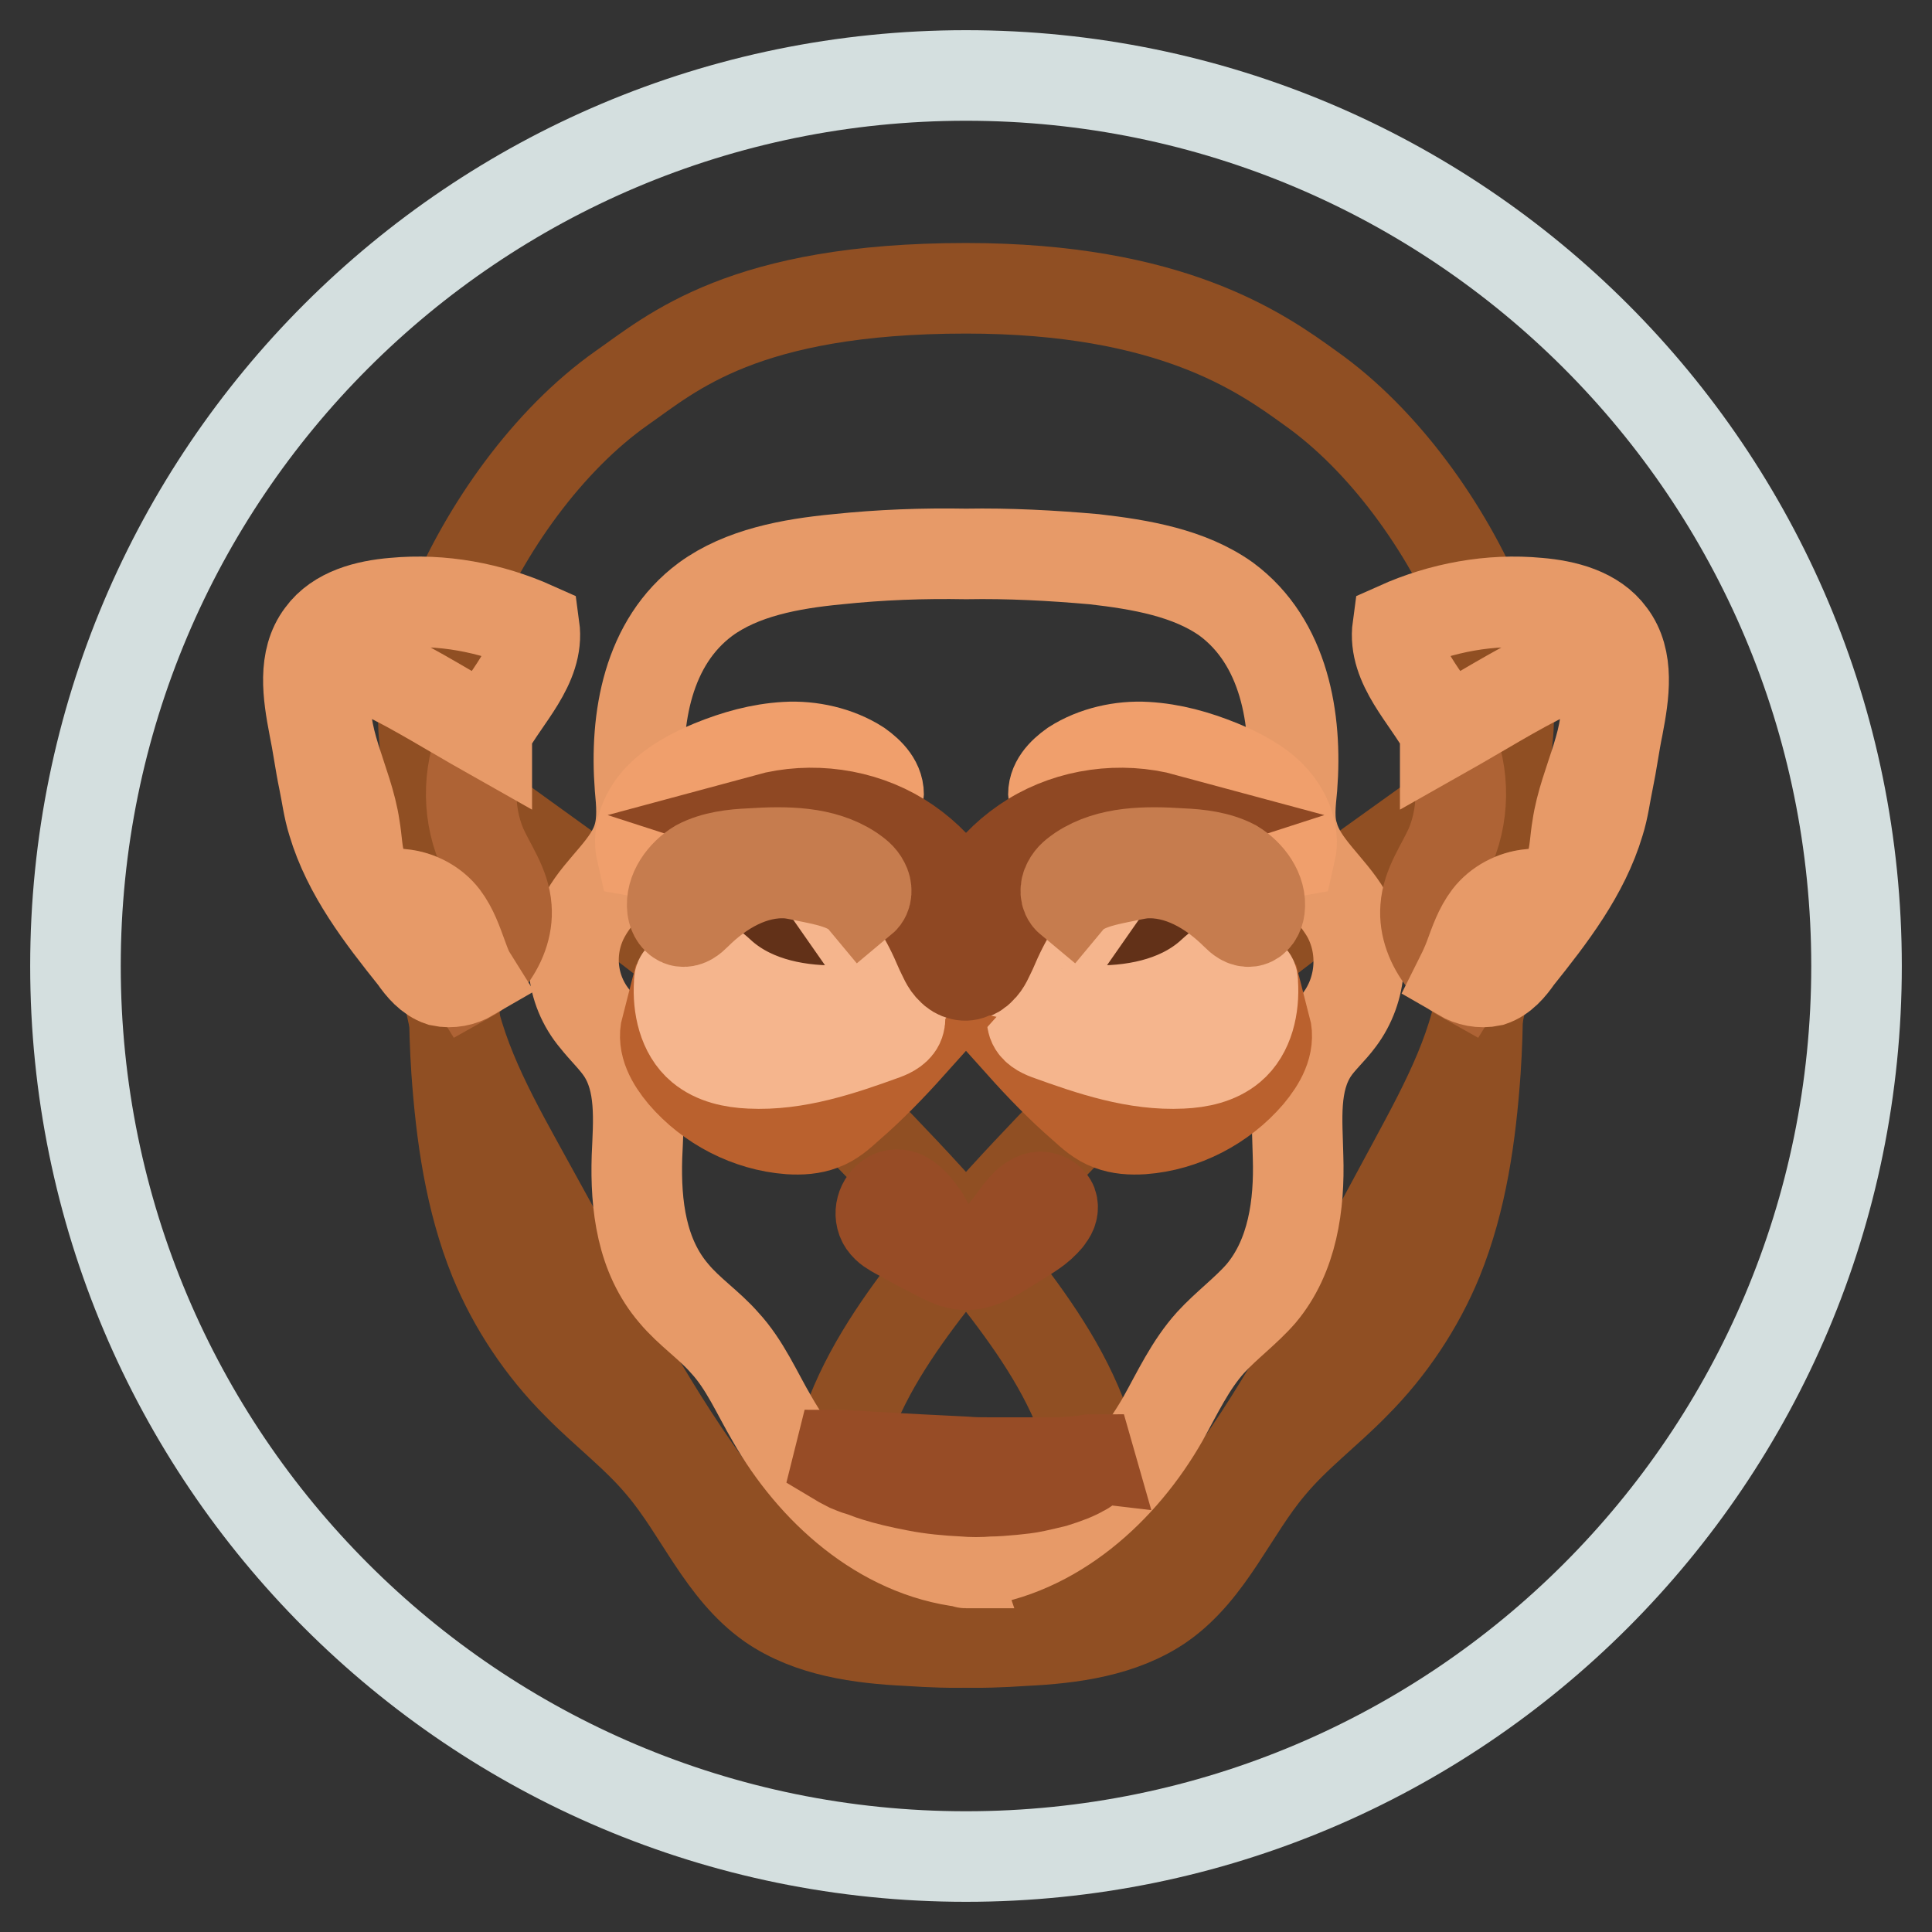
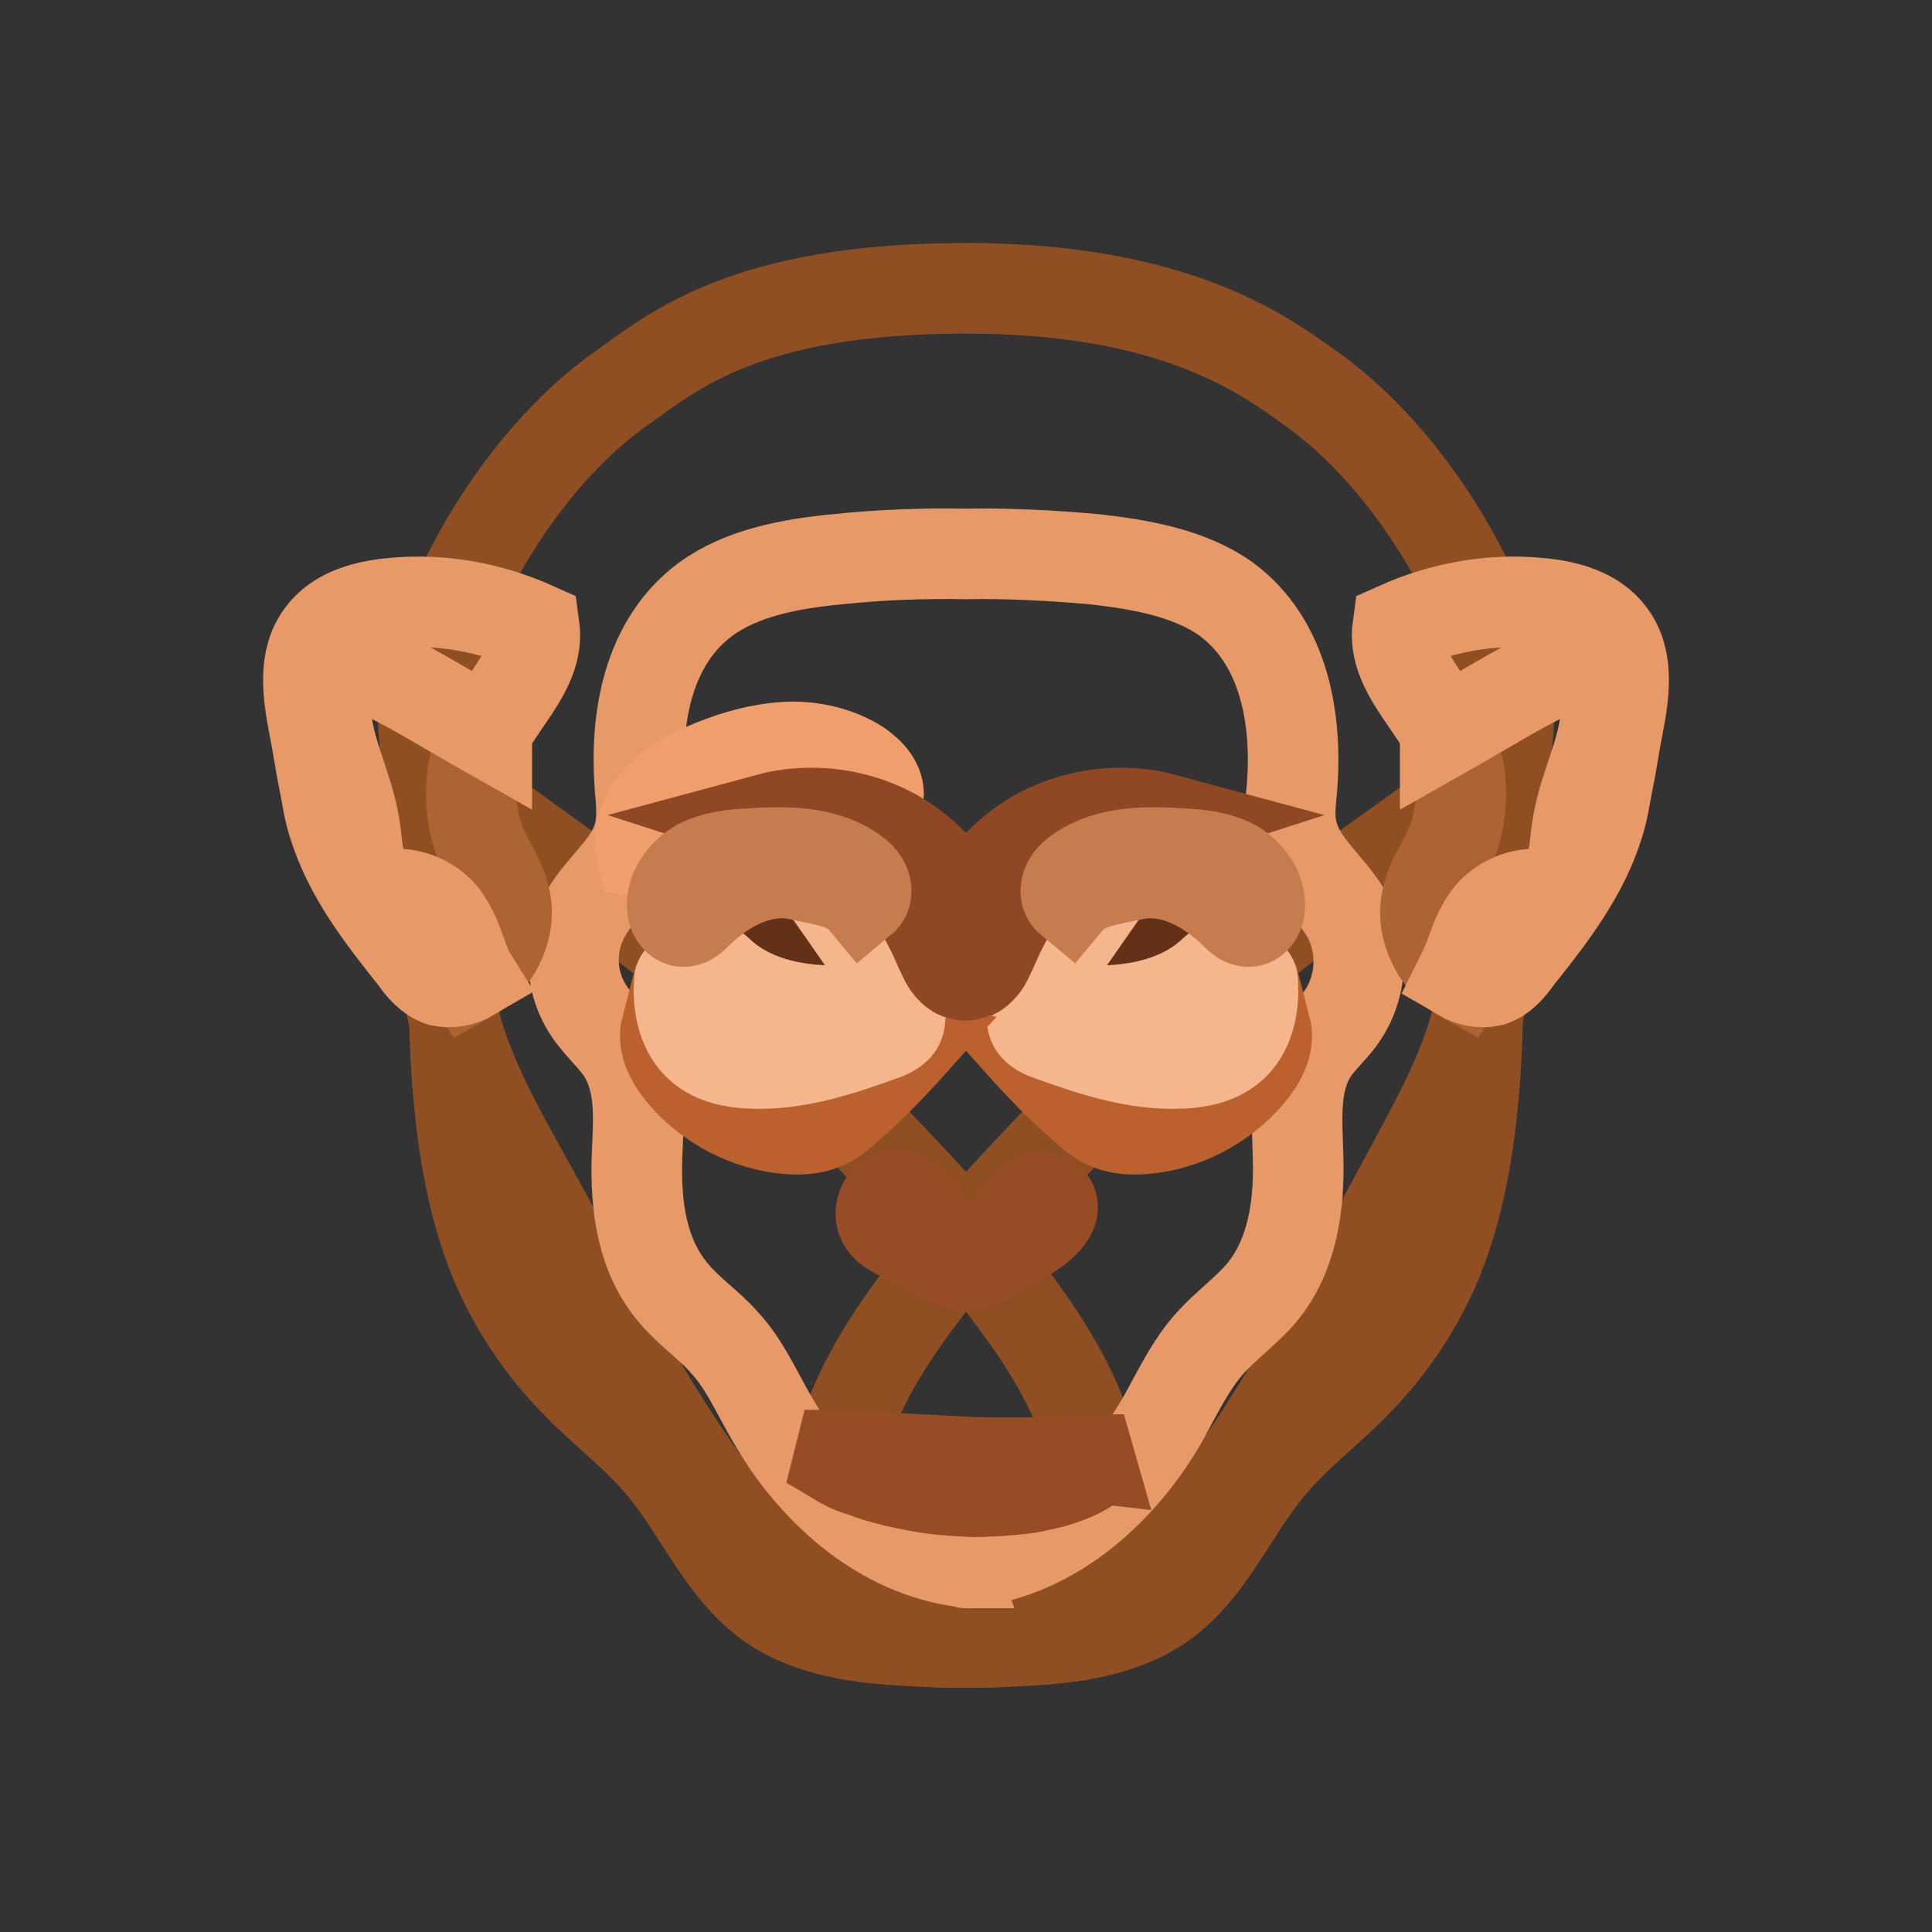
<svg xmlns="http://www.w3.org/2000/svg" version="1.1" x="0px" y="0px" viewBox="0 0 256 256" enable-background="new 0 0 256 256" xml:space="preserve">
  <rect x="0" y="0" width="256" height="256" fill="#333333" stroke="none" />
  <g>
-     <path stroke-width="12" fill-opacity="0" stroke="#d4dfdf" d="M10,128c0,65.2,52.8,118,118,118c65.2,0,118-52.8,118-118l0,0c0-65.2-52.8-118-118-118 C62.8,10,10,62.8,10,128L10,128z" />
    <path stroke-width="12" fill-opacity="0" stroke="#904f23" d="M138.1,216.2c1-0.3,2-0.7,3-1.4c1.1-0.8,1.8-2.1,2.4-3.3c3.2-7.1,2.8-15.4,0.2-22.8 c-2.6-7.3-7.2-13.8-12-19.9c-7.5-9.3-15.9-17.8-24.3-26.3c-5.1-5.2-10.2-10.4-15.8-15.1c-4.3-3.5-8.7-6.8-13.3-10L62.5,106 c-2,11.8-2.8,23.9-2,35.9c0.6,8.5,1.8,17.1,5,25c2.5,6.1,6.3,11.8,11,16.5c3.6,3.7,7.9,6.9,11.2,10.9c5,5.9,8,13.8,14.4,18.3 c5.2,3.6,11.9,4.5,18.2,4.8C126.2,217.8,132.4,217.9,138.1,216.2L138.1,216.2z" />
    <path stroke-width="12" fill-opacity="0" stroke="#904f23" d="M117.9,216.2c-1-0.3-2-0.7-3-1.4c-1.1-0.8-1.8-2.1-2.4-3.3c-3.2-7.1-2.8-15.4-0.2-22.8 c2.6-7.3,7.2-13.8,12-19.9c7.5-9.3,15.9-17.8,24.2-26.3c5.1-5.2,10.2-10.4,15.8-15.1c4.3-3.5,8.7-6.8,13.3-10l15.9-11.4 c2,11.8,2.8,23.9,2,35.9c-0.6,8.5-1.8,17.1-5,25c-2.5,6.1-6.3,11.8-11,16.5c-3.6,3.7-7.9,6.9-11.2,10.9c-5,5.9-8,13.8-14.4,18.3 c-5.2,3.6-11.9,4.5-18.2,4.8C129.8,217.8,123.6,217.9,117.9,216.2L117.9,216.2z" />
    <path stroke-width="12" fill-opacity="0" stroke="#904f23" d="M59.2,115.1c-0.6-7.4-3.7-14.8-3-22.2c0.4-4.1,2-7.9,3.5-11.7C64.3,70,72.6,58.3,82.4,51.4 C89,46.8,98.5,38.2,128,38.2c27.2,0,39.1,8.5,45.6,13.2c9.8,6.9,18.1,18.6,22.7,29.7c1.6,3.8,3.1,7.6,3.5,11.7 c0.7,7.4-2.4,14.7-3,22.2c-0.4,4.6,0.3,9.4-0.1,14.1c-0.7,8.9-5.1,17-9.3,24.8l-7.5,13.9c-6.6,12.2-13.3,24.5-22.3,35.1 c-3.3,4-7.1,7.7-11.8,9.8c-5.6,2.4-11.7,2.2-17.8,1.5c-6.1,0.7-12.3,0.9-17.8-1.5c-4.7-2-8.5-5.9-11.8-9.8 c-8.9-10.6-15.6-23-22.3-35.1L68.5,154c-4.3-7.8-8.6-16-9.3-24.8C58.9,124.5,59.5,119.7,59.2,115.1z" />
    <path stroke-width="12" fill-opacity="0" stroke="#e79a68" d="M77.6,121.1c2-3.6,5.9-6.3,7-10.3c0.6-2.1,0.4-4.4,0.2-6.5c-0.7-9.1,1-19.2,8.7-24.9 c4.8-3.5,11.2-4.7,17.5-5.3c5.7-0.6,11.3-0.8,17-0.7c5.7-0.1,11.3,0.2,17,0.7c6.1,0.7,12.6,1.8,17.5,5.3c7.7,5.7,9.4,15.9,8.7,24.9 c-0.2,2.1-0.5,4.4,0.2,6.5c1.1,3.9,4.9,6.7,7,10.3c2.5,4.4,2.1,10-0.9,14c-1.1,1.5-2.5,2.7-3.5,4.2c-2.7,4.1-2.1,9.2-2,14 c0.2,6.3-0.7,13.1-4.9,18.1c-2,2.3-4.6,4.2-6.7,6.5c-2.7,3-4.4,6.7-6.3,10.1c-5.3,9.3-14.4,17.7-25.6,19c0,0-0.1,0-0.1,0.1h-0.4 c0,0-0.1,0-0.1-0.1c-11.2-1.3-20.3-9.7-25.6-19c-2-3.4-3.6-7.2-6.3-10.1c-2-2.3-4.7-4.1-6.7-6.5c-4.3-5-5.1-11.7-4.9-18.1 c0.2-4.7,0.7-9.9-2-14c-1-1.5-2.4-2.8-3.5-4.2C75.5,131.1,75.1,125.5,77.6,121.1L77.6,121.1z" />
    <path stroke-width="12" fill-opacity="0" stroke="#974c26" d="M133.9,165.1c1.1-0.7,3-1.8,3.9-2.6c0.5-0.5,0.9-0.8,1.2-1.3c0.4-0.5,0.6-1.1,0.4-1.7 c-0.3-0.7-1.3-1.1-2.1-0.8c-0.8,0.3-1.4,0.9-2,1.6c-1.5,1.9-2.8,4.2-5,5.1c-2.4,0.9-5.3-0.2-6.8-2.3c-0.6-0.7-0.8-1.6-1.4-2.3 c-0.5-0.7-0.9-1.2-1.6-1.8c-0.5-0.4-1-0.7-1.6-0.7c-0.4,0-0.7,0.1-0.9,0.2c-1.2,0.7-1.7,2.4-0.9,3.6c0.5,0.7,1.1,1,1.8,1.4 c1.5,0.8,3,1.7,4.5,2.4c0.9,0.5,1.9,1,2.9,1.4C129.2,168.2,131.1,166.8,133.9,165.1z M144.4,193.4c0,0-0.1,0-0.4,0.1 c-0.3,0-0.6,0.1-1,0.1c-0.9,0.1-2.1,0.2-3.7,0.2h-8.3c-1,0-2,0-3.1-0.1c-2-0.1-4.1-0.2-6-0.3c-2-0.1-3.7-0.2-5.3-0.3 c-0.7,0-1.5-0.1-2.1-0.1c-0.7-0.1-1.2-0.1-1.7-0.1c-0.9-0.1-1.5-0.1-1.5-0.1l-0.2,0.8c0,0,0.5,0.3,1.3,0.7c0.5,0.2,0.9,0.4,1.6,0.6 c0.7,0.2,1.3,0.5,2,0.7c1.6,0.5,3.3,0.9,5.4,1.3c2,0.4,4.2,0.6,6.3,0.7c1.1,0.1,2.1,0.1,3.3,0c1,0,2.1-0.1,3.2-0.2 c1-0.1,2-0.2,2.9-0.4c0.9-0.2,1.8-0.4,2.6-0.6c1.6-0.5,2.9-1,3.7-1.5c0.5-0.2,0.7-0.5,0.9-0.6c0.2-0.2,0.3-0.2,0.3-0.2L144.4,193.4 L144.4,193.4z" />
-     <path stroke-width="12" fill-opacity="0" stroke="#844021" d="M144.9,120.8c1.5-1.7,3.3-2.5,5.3-3.3c1.7,0,3.3,0.2,5,0.4c2.7,1.6,4.6,4.5,4.6,7.8c0,1-0.2,2-0.5,2.8 c-0.5,0-0.8,0.1-1.1,0.6c-1.1,2-4.2,3.3-7.2,3.8c-1.7,0.1-3.4,0.1-5.1,0.1c-2.3-1.6-3.9-4.3-3.9-7.3c0-0.8,0.1-1.6,0.3-2.3 C143.3,122.9,144.1,121.8,144.9,120.8L144.9,120.8z" />
    <path stroke-width="12" fill-opacity="0" stroke="#462215" d="M146.5,125.8c0,2.4,2,4.4,4.4,4.4c2.4,0,4.4-2,4.4-4.4c0,0,0,0,0,0c0-2.4-2-4.4-4.4-4.4 C148.5,121.4,146.5,123.3,146.5,125.8C146.5,125.8,146.5,125.8,146.5,125.8z" />
-     <path stroke-width="12" fill-opacity="0" stroke="#ffffff" d="M151,123.7c0,1.4,1.2,2.6,2.6,2.6c1.4,0,2.6-1.2,2.6-2.6c0-1.4-1.2-2.6-2.6-2.6 C152.1,121.1,151,122.3,151,123.7L151,123.7z" />
    <path stroke-width="12" fill-opacity="0" stroke="#ffffff" d="M146.6,125.6c0,0.8,0.7,1.5,1.5,1.5c0.8,0,1.5-0.7,1.5-1.5c0,0,0,0,0,0c0-0.8-0.7-1.5-1.5-1.5 C147.3,124.1,146.6,124.8,146.6,125.6C146.6,125.6,146.6,125.6,146.6,125.6z" />
    <path stroke-width="12" fill-opacity="0" stroke="#623118" d="M161.5,124.5c0-0.2,0-0.5-0.1-0.7c-0.3-0.5-0.9-0.4-1.3,0c-0.4,0.4-0.5,0.9-0.6,1.4c-0.8,2.5-3,4.4-5.4,5.4 c-2.4,1-5.1,1.2-7.7,1c-0.9-0.1-2-0.2-2.6-0.7c-0.8-0.6-1.1-1.8-1-2.8c0.1-1,0.6-2,1-2.9c1-1.9,2.4-3.7,4.4-4.6s4.4-0.9,6.5-0.3 c2.1,0.6,4,1.8,5.9,2.9c0.7,0.5,1.5,0.8,2.2,1.3c0.4,0.2,0.7,0.5,1.2,0.5c0.5,0,0.8-0.4,0.8-0.7c0-0.2-0.1-0.4-0.2-0.5 c-1.4-2-3.4-3.3-5.6-4.3c-2-1-4.2-1.9-6.5-2.1c-2.3-0.3-4.7,0.1-6.6,1.4c-2.2,1.5-3.5,4.1-4.6,6.5c-0.6,1.2-1.2,2.5-1.8,3.7 c-0.3,0.7-0.6,1.2-0.7,2c-0.1,0.7,0.1,1.4,0.7,1.9c0.4,0.3,0.8,0.4,1.3,0.5c3.5,0.7,7.2,1,10.7,0.5c3.5-0.6,7.1-2.3,9-5.3 C161,127,161.5,125.7,161.5,124.5L161.5,124.5z" />
    <path stroke-width="12" fill-opacity="0" stroke="#ba612e" d="M165.5,142.4c1.5-1.8,2.8-4,2.2-6.3l-7.5,3.3c-2.7,1.2-5.6,2.5-8.5,2.4c-5.7-0.1-10.9-4.6-16.4-3.4 c2.6,2.9,5.3,5.7,8.2,8.2c1.1,1,2.2,2,3.6,2.5c1.3,0.5,2.8,0.6,4.3,0.5C156.8,149.2,162,146.5,165.5,142.4L165.5,142.4z" />
    <path stroke-width="12" fill-opacity="0" stroke="#f5b58d" d="M148.1,137c-1.7,0-3.7-0.2-4.4-1.8c5.1,0.1,10.2-0.8,15-2.8c2.3-0.9,5-2.7,4.9-5.2 c-1.4,0.2-2.4,1.2-3.4,2.1c-4.3,3.7-10.3,4.8-16,4.6c-1.5-0.1-3.1-0.2-4.4-1.1c-1.2-0.9-1.9-2.7-1-4c-1.1,0.1-2.1,0.6-3,1.3 c-0.6,0.4-0.4,1.2,0,1.7c0.4,0.6,0.9,0.9,1,1.6c0.2,0.6-0.2,1.3,0,2c0.2,0.9,1.2,1.4,2,1.7c5.8,2.1,11.7,4.1,17.8,3.8 c2.3-0.1,4.7-0.6,6.5-2.1c2.4-2,3.1-5.5,2.9-8.5c0-0.3,0-0.6-0.2-0.7c-0.5-0.6-1.4,0.2-1.9,0.8c-1.7,2.5-4.3,4.3-7.2,5.3 C154.1,136.5,151.1,136.9,148.1,137L148.1,137z" />
-     <path stroke-width="12" fill-opacity="0" stroke="#f09f6c" d="M139.6,105.6c3.5,0.1,7-1.3,10.5-1.8c6.8-0.8,13.8,2,18.1,7.3c0.7,0.9,1.7,2,2.8,1.8 c0.6-2.6-0.7-5.4-2.5-7.3s-4.4-3.2-6.8-4.2c-3.2-1.3-6.4-2.2-9.8-2.4c-3.3-0.2-6.9,0.6-9.7,2.4 C140.8,102.4,139.4,103.8,139.6,105.6L139.6,105.6z" />
    <path stroke-width="12" fill-opacity="0" stroke="#8f4823" d="M145.3,111.8c3-1.3,6-2.3,9.1-3.3c-5.9-1.6-12.5-0.7-17.7,2.5c-5.2,3.2-9,8.5-10.3,14.5 c-0.3,1.3-0.3,2.9,0.8,3.5c0.8,0.5,2,0.2,2.7-0.6c0.7-0.6,1.1-1.7,1.5-2.5c1.7-4,3.9-8,7.3-10.8 C140.7,113.9,143.1,112.9,145.3,111.8z" />
    <path stroke-width="12" fill-opacity="0" stroke="#c67c4e" d="M148.3,116.3c1.1-0.2,2.2-0.5,3.3-0.6c4.6-0.3,8.9,2.2,12.2,5.5c0.5,0.5,1.1,1,1.8,0.9 c0.7-0.1,1.2-0.9,1.3-1.7c0.3-2.3-1.4-4.6-3.4-5.8c-2.1-1.1-4.6-1.4-7-1.5c-4.6-0.3-9.5-0.3-13.3,2.2c-0.7,0.5-1.3,0.9-1.7,1.7 c-0.4,0.7-0.4,1.7,0.2,2.2C143.2,117.4,145.9,116.8,148.3,116.3L148.3,116.3z" />
    <path stroke-width="12" fill-opacity="0" stroke="#844021" d="M111.1,120.8c-1.5-1.7-3.3-2.5-5.3-3.3c-1.7,0-3.3,0.2-5,0.4c-2.7,1.6-4.6,4.5-4.6,7.8c0,1,0.2,2,0.5,2.8 c0.5,0,0.8,0.1,1.1,0.6c1.1,2,4.2,3.3,7.2,3.8c1.7,0.1,3.4,0.1,5.1,0.1c2.3-1.6,3.9-4.3,3.9-7.3c0-0.8-0.1-1.6-0.3-2.3 C112.7,122.9,111.9,121.8,111.1,120.8L111.1,120.8z" />
    <path stroke-width="12" fill-opacity="0" stroke="#462215" d="M100.8,125.8c0,2.4,2,4.4,4.4,4.4c2.4,0,4.4-2,4.4-4.4s-2-4.4-4.4-4.4C102.7,121.4,100.8,123.4,100.8,125.8 z" />
    <path stroke-width="12" fill-opacity="0" stroke="#ffffff" d="M99.8,123.7c0,1.4,1.2,2.6,2.6,2.6c1.4,0,2.6-1.2,2.6-2.6c0,0,0,0,0,0c0-1.4-1.2-2.6-2.6-2.6 C101,121.1,99.8,122.3,99.8,123.7C99.8,123.7,99.8,123.7,99.8,123.7z" />
    <path stroke-width="12" fill-opacity="0" stroke="#ffffff" d="M106.4,125.6c0,0.8,0.7,1.5,1.5,1.5c0.8,0,1.5-0.7,1.5-1.5c0,0,0,0,0,0c0-0.8-0.7-1.5-1.5-1.5 C107.1,124.1,106.4,124.8,106.4,125.6C106.4,125.6,106.4,125.6,106.4,125.6z" />
    <path stroke-width="12" fill-opacity="0" stroke="#623118" d="M94.5,124.5c0-0.2,0-0.5,0.1-0.7c0.3-0.5,0.9-0.4,1.3,0s0.5,0.9,0.7,1.4c0.8,2.5,3,4.4,5.4,5.4 c2.4,1,5.1,1.2,7.7,1c0.9-0.1,2-0.2,2.6-0.7c0.8-0.6,1.1-1.8,1-2.8c-0.1-1-0.6-2-1-2.9c-1-1.9-2.4-3.7-4.4-4.6 c-2-0.9-4.4-0.9-6.5-0.3c-2.1,0.6-4,1.8-5.9,2.9c-0.7,0.5-1.5,0.8-2.2,1.3c-0.4,0.2-0.7,0.5-1.2,0.5c-0.5,0-0.8-0.4-0.8-0.7 c0-0.2,0.1-0.4,0.2-0.5c1.4-2,3.4-3.3,5.6-4.3c2-1,4.2-1.9,6.5-2.1c2.3-0.3,4.7,0.1,6.6,1.4c2.2,1.5,3.5,4.1,4.6,6.5 c0.6,1.2,1.2,2.5,1.8,3.7c0.3,0.7,0.6,1.2,0.7,2c0.1,0.7-0.1,1.4-0.7,1.9c-0.4,0.3-0.8,0.4-1.3,0.5c-3.5,0.7-7.2,1-10.7,0.5 c-3.5-0.6-7.1-2.3-9-5.3C95,127,94.5,125.7,94.5,124.5z" />
    <path stroke-width="12" fill-opacity="0" stroke="#ba612e" d="M90.5,142.4c-1.5-1.8-2.8-4-2.2-6.3l7.5,3.3c2.7,1.2,5.6,2.5,8.5,2.4c5.7-0.1,10.9-4.6,16.4-3.4 c-2.6,2.9-5.3,5.7-8.2,8.2c-1.1,1-2.2,2-3.6,2.5c-1.3,0.5-2.8,0.6-4.3,0.5C99.2,149.2,94,146.5,90.5,142.4z" />
    <path stroke-width="12" fill-opacity="0" stroke="#f5b58d" d="M107.9,137c1.7,0,3.7-0.2,4.4-1.8c-5.1,0.1-10.2-0.8-15-2.8c-2.3-0.9-5-2.7-4.9-5.2 c1.4,0.2,2.4,1.2,3.4,2.1c4.3,3.7,10.3,4.8,16,4.6c1.5-0.1,3.1-0.2,4.4-1.1c1.2-0.9,1.9-2.7,1-4c1.1,0.1,2.1,0.6,3,1.3 c0.6,0.4,0.4,1.2,0,1.7c-0.4,0.6-0.9,0.9-1,1.6c-0.2,0.6,0.2,1.3,0,2c-0.2,0.9-1.2,1.4-2,1.7c-5.8,2.1-11.7,4.1-17.8,3.8 c-2.3-0.1-4.7-0.6-6.5-2.1c-2.4-2-3.1-5.5-2.9-8.5c0-0.3,0-0.6,0.2-0.7c0.5-0.6,1.4,0.2,1.9,0.8c1.7,2.5,4.3,4.3,7.2,5.3 C101.9,136.5,104.9,136.9,107.9,137L107.9,137z" />
    <path stroke-width="12" fill-opacity="0" stroke="#f09f6c" d="M116.4,105.6c-3.5,0.1-7-1.3-10.5-1.8c-6.8-0.8-13.8,2-18.1,7.3c-0.7,0.9-1.7,2-2.8,1.8 c-0.6-2.6,0.6-5.4,2.5-7.3s4.4-3.2,6.8-4.2c3.2-1.3,6.4-2.2,9.8-2.4c3.3-0.2,6.9,0.6,9.7,2.4C115.2,102.4,116.6,103.8,116.4,105.6z " />
    <path stroke-width="12" fill-opacity="0" stroke="#8f4823" d="M110.7,111.8c-3-1.3-6-2.3-9.1-3.3c5.9-1.6,12.5-0.7,17.7,2.5c5.2,3.2,9,8.5,10.3,14.5 c0.3,1.3,0.3,2.9-0.8,3.5c-0.8,0.5-2,0.2-2.7-0.6c-0.7-0.6-1.1-1.7-1.5-2.5c-1.7-4-3.9-8-7.3-10.8 C115.3,113.9,112.9,112.9,110.7,111.8z" />
    <path stroke-width="12" fill-opacity="0" stroke="#c67c4e" d="M107.7,116.3c-1.1-0.2-2.2-0.5-3.3-0.6c-4.6-0.3-8.9,2.2-12.2,5.5c-0.5,0.5-1.1,1-1.8,0.9 c-0.7-0.1-1.2-0.9-1.3-1.7c-0.3-2.3,1.4-4.6,3.4-5.8c2.1-1.1,4.6-1.4,7-1.5c4.6-0.3,9.5-0.3,13.3,2.2c0.7,0.5,1.3,0.9,1.7,1.7 c0.4,0.7,0.4,1.7-0.2,2.2C112.8,117.4,110.1,116.8,107.7,116.3L107.7,116.3z" />
    <path stroke-width="12" fill-opacity="0" stroke="#ae6335" d="M58.7,121.5c-1.3-1.7-3.3-2.8-5.5-3c-0.7-0.1-1.5,0-2.2-0.3c-1.7-0.5-2.8-2-3.3-3.6c-0.6-1.7-0.6-3.3-0.8-5 c-0.9-6.1-4.8-12.1-3.6-18.2c0.2-0.9,0.5-1.9,1.2-2.5c1.6-1.5,4.1-0.6,6,0.3c4.8,2.3,9.3,5.1,13.9,7.8c-2.4,4.6-2.6,10.3-0.6,15.1 c1.2,2.7,3.1,5.2,3.3,8.2c0.2,2.5-0.8,5-2.4,7c-0.7,0.8-1.6,1.7-2.5,2.2c-0.5-0.8-0.8-1.7-1.1-2.5C60.5,124.9,59.9,123,58.7,121.5z " />
    <path stroke-width="12" fill-opacity="0" stroke="#e79a68" d="M42.6,84.1c2.1-2.9,6-3.9,9.6-4.2c6.3-0.6,12.8,0.6,18.6,3.2c0.7,5.1-3.9,9.3-6.3,13.8V97 c-4.6-2.6-9.2-5.5-13.9-7.8c-2-0.9-4.5-1.8-6-0.3c-0.7,0.7-1,1.6-1.2,2.5c-1.2,6.1,2.7,12,3.6,18.2c0.3,1.7,0.3,3.4,0.8,5 c0.6,1.7,1.7,3.2,3.3,3.6c0.7,0.2,1.5,0.2,2.2,0.3c2.1,0.2,4.2,1.3,5.5,3c1.2,1.6,1.8,3.4,2.5,5.3c0.3,0.8,0.6,1.7,1.1,2.5 c-1.2,0.7-2.6,1-4,0.7c-1.5-0.5-2.6-1.8-3.5-3.1c-4.4-5.5-8.8-11.2-10.8-17.9c-0.6-1.9-0.8-3.7-1.2-5.6c-0.5-2.4-0.8-4.8-1.3-7.2 C40.8,92,40.1,87.4,42.6,84.1L42.6,84.1z" />
    <path stroke-width="12" fill-opacity="0" stroke="#ae6335" d="M197.3,121.5c1.3-1.7,3.3-2.8,5.5-3c0.7-0.1,1.5,0,2.2-0.3c1.7-0.5,2.8-2,3.3-3.6c0.6-1.7,0.6-3.3,0.8-5 c0.9-6.1,4.8-12.1,3.6-18.2c-0.2-0.9-0.5-1.9-1.2-2.5c-1.6-1.5-4.1-0.6-6,0.3c-4.8,2.3-9.3,5.1-13.9,7.8c2.4,4.6,2.6,10.3,0.6,15.1 c-1.2,2.7-3.1,5.2-3.3,8.2c-0.2,2.5,0.8,5,2.4,7c0.7,0.8,1.6,1.7,2.5,2.2c0.5-0.8,0.8-1.7,1.1-2.5 C195.5,124.9,196.1,123,197.3,121.5L197.3,121.5z" />
    <path stroke-width="12" fill-opacity="0" stroke="#e79a68" d="M213.4,84.1c-2.1-2.9-6-3.9-9.6-4.2c-6.3-0.6-12.8,0.6-18.6,3.2c-0.7,5.1,3.9,9.3,6.3,13.8V97 c4.6-2.6,9.2-5.5,13.9-7.8c2-0.9,4.5-1.8,6-0.3c0.7,0.7,1,1.6,1.2,2.5c1.2,6.1-2.7,12-3.6,18.2c-0.3,1.7-0.3,3.4-0.8,5 c-0.6,1.7-1.7,3.2-3.3,3.6c-0.7,0.2-1.5,0.2-2.2,0.3c-2.1,0.2-4.2,1.3-5.5,3c-1.2,1.6-1.8,3.4-2.5,5.3c-0.3,0.8-0.7,1.7-1.1,2.5 c1.2,0.7,2.6,1,4,0.7c1.5-0.5,2.6-1.8,3.5-3.1c4.4-5.5,8.8-11.2,10.8-17.9c0.6-1.9,0.8-3.7,1.2-5.6c0.5-2.4,0.8-4.8,1.3-7.2 C215.2,92,215.9,87.4,213.4,84.1L213.4,84.1z" />
  </g>
</svg>